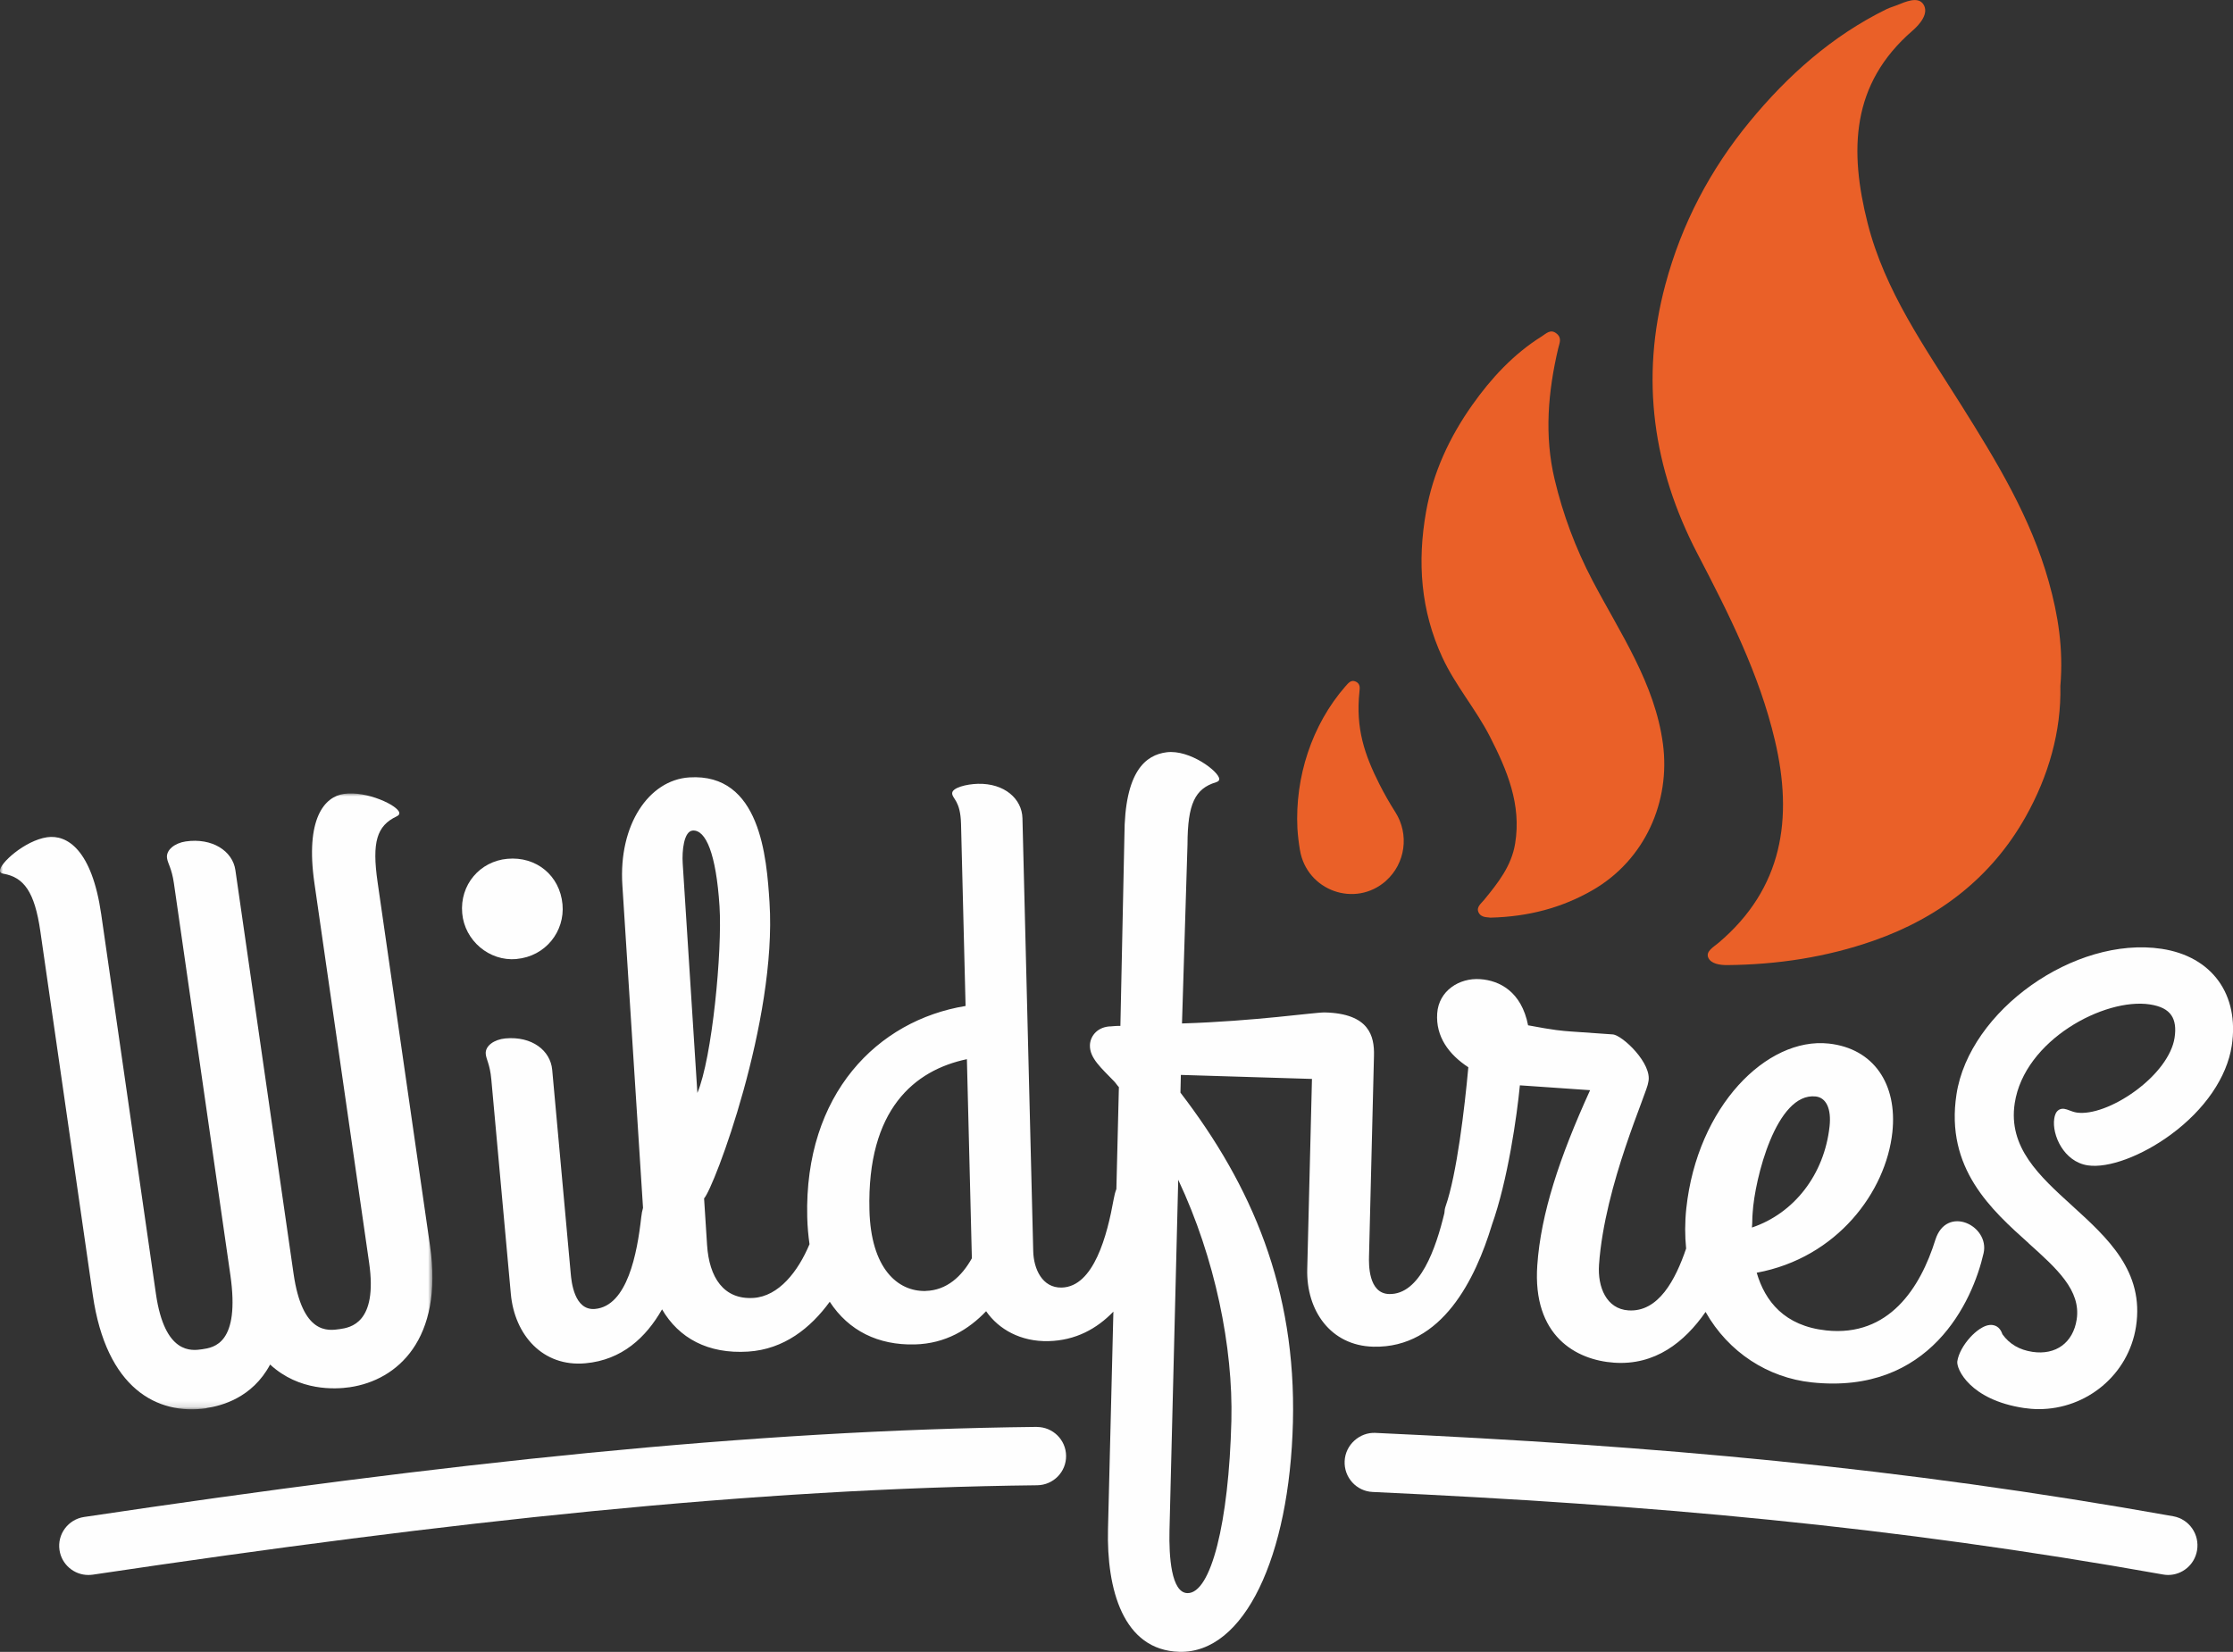
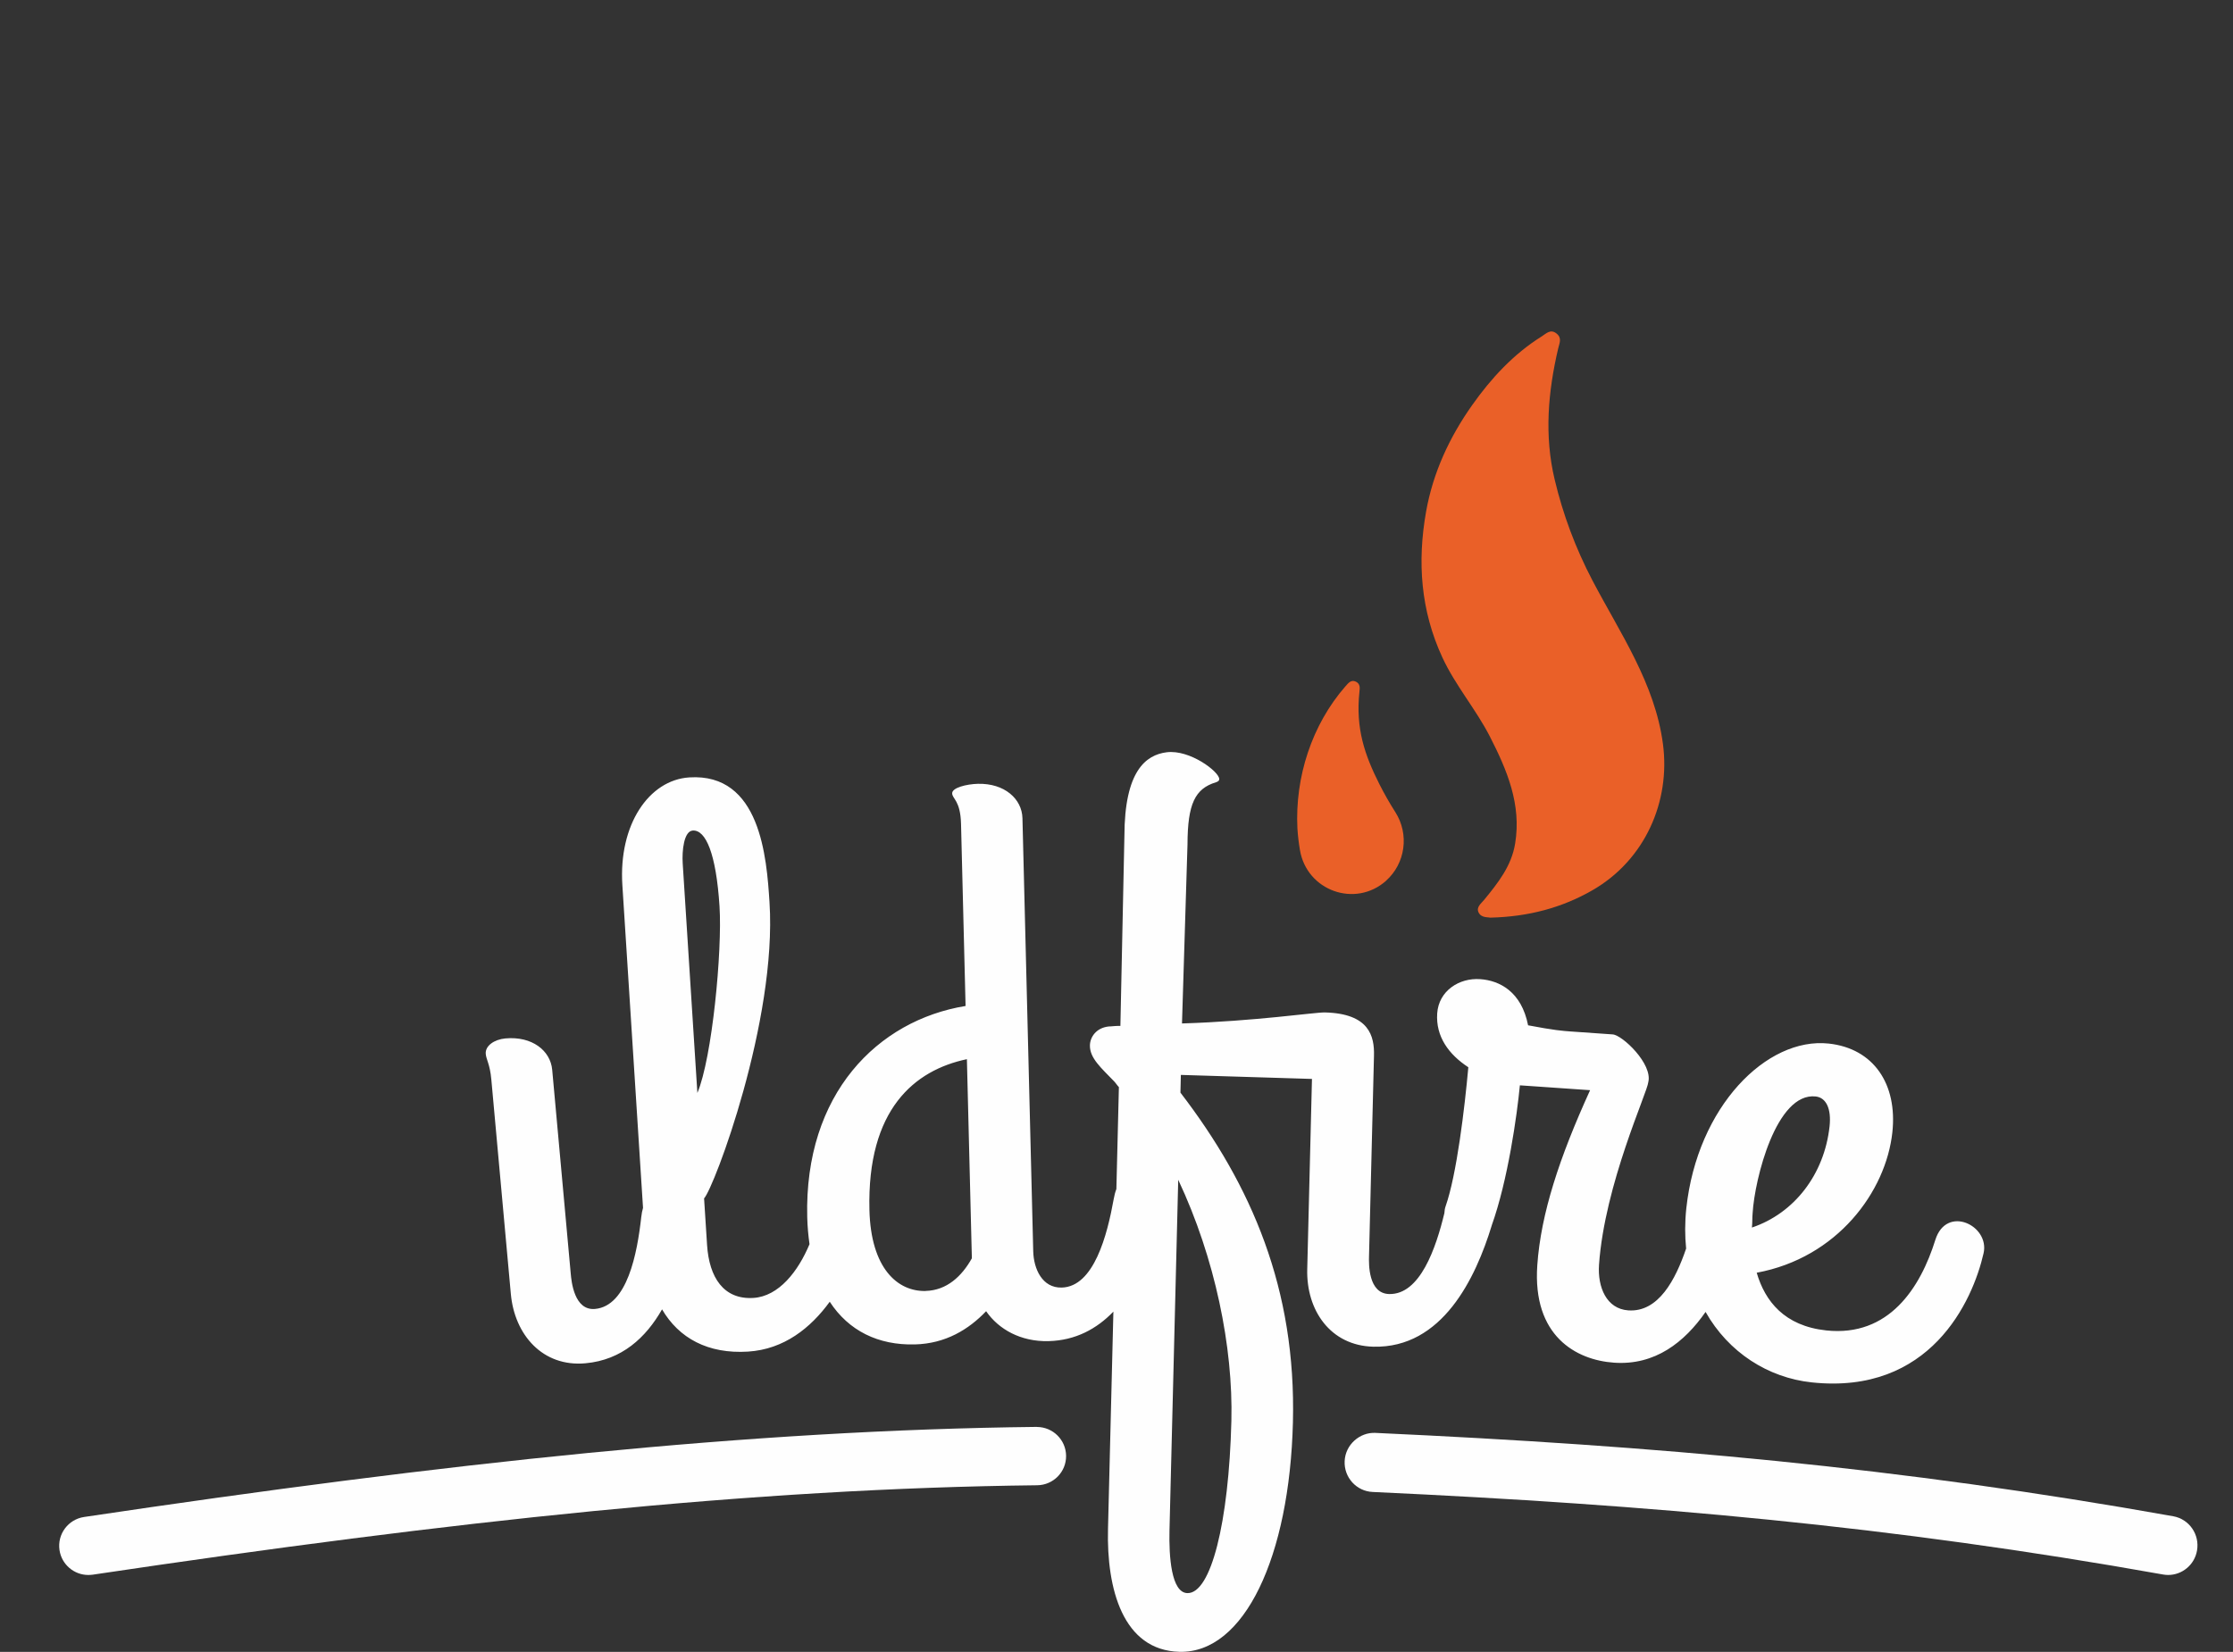
<svg xmlns="http://www.w3.org/2000/svg" id="Layer_2" data-name="Layer 2" viewBox="0 0 373 276">
  <rect x="0" y="0" width="373" height="276" fill="#333333" stroke="none" />
  <defs>
    <style>
      .cls-1 {
        mask: url(#mask);
      }

      .cls-2 {
        fill: #fff;
      }

      .cls-2, .cls-3, .cls-4 {
        fill-rule: evenodd;
      }

      .cls-3 {
        fill: #fefefe;
      }

      .cls-4 {
        fill: #ea6028;
      }
    </style>
    <mask id="mask" x="0" y="132.56" width="72.23" height="102.88" maskUnits="userSpaceOnUse">
      <g id="mask-2">
-         <polygon id="path-1" class="cls-2" points="0 132.56 72.23 132.56 72.23 235.44 0 235.44 0 132.56" />
-       </g>
+         </g>
    </mask>
  </defs>
  <g id="Layer_1-2" data-name="Layer 1">
    <path id="Fill-1" class="cls-3" d="M363.02,253.34c-45.9-8.2-86.47-11.78-133.29-13.93-2.61-.12-5,1.98-5.12,4.71-.13,2.73,1.97,5.04,4.67,5.16,46.4,2.14,86.55,5.67,132.03,13.79.29.05.57.08.85.08,2.34,0,4.41-1.68,4.83-4.08.47-2.69-1.3-5.25-3.97-5.73" />
    <path id="Fill-3" class="cls-3" d="M173.22,238.41h-.07c-47.83.53-98.68,6.04-159.1,15.05-2.67.4-4.51,2.88-4.11,5.54.36,2.41,2.44,4.15,4.81,4.15.24,0,.49-.02.74-.05,59.97-8.94,110.37-14.41,157.76-14.94,2.7-.03,4.86-2.23,4.83-4.92-.03-2.67-2.2-4.81-4.87-4.82" />
    <g class="cls-1">
-       <path id="Fill-5" class="cls-3" d="M34.5,235.26c2.39-.35,7.63-1.65,10.62-7.27,4.85,4.48,10.9,4.14,13.3,3.79,7.97-1.16,15.66-8.01,13.41-23.64l-8.76-60.77c-.96-6.68-.13-9.39,3.17-10.96.38-.19.49-.34.46-.61-.17-1.2-5.42-3.71-9.27-3.15-3.19.46-6.47,4.08-4.91,14.9l9.14,63.44c1.46,10.15-3.19,10.83-4.91,11.08-1.99.29-6.24.91-7.71-9.24l-9.72-67.45c-.46-3.21-3.9-5.43-8.29-4.79-1.86.27-3.32,1.44-3.13,2.78.13.93.78,1.66,1.15,4.2l9.43,65.45c1.65,11.49-2.73,12.13-4.72,12.42-1.73.25-6.24.91-7.71-9.24l-9.14-63.44c-1.56-10.82-5.72-13.35-9.04-12.87-3.72.54-8.04,4.44-7.87,5.65.04.27.19.38.61.45,3.34.61,5.17,2.93,6.13,9.61l8.76,60.77c2.25,15.63,10.76,20.12,19,18.92" />
-     </g>
-     <path id="Fill-8" class="cls-3" d="M86.28,160.23c4.85-.44,8.09-4.6,7.68-9.13-.44-4.8-4.36-8.05-9.21-7.61-4.56.41-7.98,4.32-7.54,9.12.41,4.53,4.5,8.04,9.07,7.63" />
+       </g>
    <path id="Fill-10" class="cls-3" d="M205.69,237.38c-.43,17.11-3.43,28.9-7.35,28.8-2.7-.07-3.09-6.14-2.99-10.45l1.46-58.61c6.17,13.1,9.18,28,8.88,40.26h0ZM154.63,215.7c-4.73.12-9.16-3.82-9.4-13.52-.42-16.84,7.53-23.37,16.28-25.21l.83,33.27c-1.68,3.01-4.2,5.36-7.71,5.45h0ZM114.04,144.28c-.14-2.15.2-5.42,1.68-5.51,2.16-.14,3.9,3.8,4.47,12.68.47,7.4-1.23,25.33-3.7,31.16l-2.45-38.33ZM292.76,202.67c.34-5.66,3.94-20.18,10.53-19.47,1.75.19,2.64,2.04,2.32,4.99-.87,8.04-5.92,14.54-12.97,16.91.09-.8.04-1.62.12-2.43h0ZM249.17,204.77c2.72-7.61,4.23-18.44,4.71-23.43l1.48.1,10.25.71c-5.13,11.26-8.22,20.63-8.82,29.24-.83,11.83,6.48,15.85,12.82,16.29,6.85.48,11.77-3.42,15.29-8.48,3.83,6.78,10.46,11,17.72,11.77,19.77,2.12,26.89-13.52,28.72-21.59,1.04-4.63-6.2-8.12-8.06-2.22-2.5,8-7.74,16.25-18.23,15.13-6.99-.75-10.22-4.89-11.61-9.64,13.46-2.49,21.59-13.55,22.66-23.46.87-8.04-3.11-14.02-10.64-14.83-10.35-1.11-21.95,10.53-23.78,27.54-.25,2.36-.24,4.59-.03,6.71-1.77,5.2-4.62,10.68-9.66,10.33-3.64-.25-5.15-3.87-4.89-7.63.94-13.44,8.12-28.88,8.23-30.5.76-3.05-4.33-7.87-5.95-7.98l-7.02-.49c-1.35-.1-2.69-.19-7.11-1.03-1.1-5.62-4.76-7.49-8-7.71-3.51-.25-6.92,1.95-7.18,5.71-.27,3.9,1.96,6.89,5.2,9.01-.62,6.85-1.94,17.96-3.8,23.24-.13.37-.18.75-.2,1.13-1.41,5.84-4.06,13.65-9.23,13.52-3.51-.09-3.39-5.07-3.36-6.29l.83-33.55c.08-3.23-.77-7.03-8.21-7.21-1.62-.04-11.67,1.47-23.86,1.84l.92-29.93c.02-6.74,1.24-9.3,4.76-10.37.4-.14.54-.27.54-.54,0-1.21-4.89-4.96-8.78-4.47-3.46.44-7.04,3.09-7.06,14l-.67,31.72c-.95-.02-1.49.1-1.9.09-2.17.21-3.16,1.81-3.19,3.15-.05,2.16,1.93,3.82,4.05,6.03.26.27.52.69.79.96l-.42,17.03c-.19.49-.34,1.04-.45,1.69-1.07,5.96-3.29,14.64-8.69,14.77-3.24.08-4.68-3.12-4.75-6.08l-1.8-72.34c-.08-3.23-2.99-5.86-7.45-5.75-1.89.05-4.31.65-4.29,1.59.02.94,1.38,1.18,1.48,5.09l.76,30.44c-14.68,2.39-26.96,14.68-26.45,35.29.04,1.59.18,3.09.38,4.51-1.89,4.53-5.12,8.71-9.36,8.98-5,.32-7.4-3.45-7.75-8.83l-.5-7.8c1.65-1.72,12.2-29.67,10.93-49.45-.48-7.53-1.52-21.65-13.4-20.89-6.75.43-11.83,7.91-11.18,18l3.45,53.92c-.13.46-.24.98-.3,1.58-.67,6.02-2.32,14.82-7.71,15.31-3.5.32-3.95-4.65-4.06-5.86l-3.1-34.09c-.29-3.22-3.37-5.65-7.81-5.25-1.88.17-3.42,1.25-3.29,2.6.08.94.7,1.7.93,4.25l3.26,35.84c.62,6.85,5.33,12.24,12.46,11.59,6.08-.55,10.1-4.28,12.8-9.01,2.8,4.8,7.66,7.48,14.36,7.06,6.01-.38,10.45-3.94,13.65-8.33,3.15,4.84,8.09,7.29,14.22,7.13,5.14-.13,9-2.51,11.9-5.55,2.11,3.05,5.81,5.11,10.41,5,4.55-.11,8.09-2.07,10.85-4.93l-.9,36.32c-.25,9.97,2.47,20.28,11.94,20.52,10.82.27,18.39-15.86,18.95-38.36.55-22.23-6.87-39.54-18.79-55.07l.07-2.96,21.9.67-.79,31.8c-.17,6.87,3.88,12.77,11.05,12.94,11.51.28,17.08-11.45,19.77-20.26h0Z" />
-     <path id="Fill-12" class="cls-3" d="M338.87,207.74c4.7,4.22,8.76,7.86,8.02,12.72-.6,3.88-3.48,6-7.4,5.41-2.16-.33-3.81-1.28-5-2.93-.16-.47-.55-1.39-1.63-1.55-1.46-.21-3.05,1.3-3.67,1.96-1.21,1.3-2.05,2.83-2.24,4.1h0c-.19,1.27,2.11,6.44,11.11,7.8.83.12,1.65.19,2.47.19,8,.02,15.03-5.75,16.27-13.8,1.41-9.2-4.72-14.77-10.64-20.16-5.53-5.02-10.75-9.77-9.62-17.16,1.62-10.56,15.01-17.65,22.57-16.5,1.77.27,2.95.86,3.6,1.83.6.89.78,2.12.53,3.75-.44,2.88-2.91,6.22-6.6,8.91-3.48,2.54-7.3,3.94-9.73,3.58-.47-.07-.88-.23-1.23-.36-.57-.22-1.16-.44-1.74-.11-.55.32-.72.96-.8,1.49-.41,2.71,1.6,7.2,5.59,7.8,3.44.52,9.01-1.55,13.89-5.14,5.66-4.16,9.36-9.57,10.17-14.83,1.31-8.57-3.29-14.94-11.72-16.21-14.51-2.18-32.12,10.31-34.26,24.32-1.9,12.36,5.85,19.31,12.08,24.89" />
-     <path id="Fill-14" class="cls-4" d="M344.16,114.62c.18,7.55-1.98,15.07-5.82,21.89-5.69,10.1-14.46,16.84-25.37,20.66-7.91,2.77-16.08,4-24.45,4.08-1.31.01-2.71-.24-3.16-1.22-.49-1.06.86-1.79,1.69-2.49,10.78-9.12,12.49-20.84,9.43-33.83-2.61-11.11-7.71-21.16-12.95-31.22-7.38-14.18-9.58-29.14-5.35-44.93,2.73-10.2,7.52-19.26,14.11-27.26,6.34-7.7,13.77-14.33,22.86-18.78.54-.26,1.13-.42,1.68-.64,1.51-.61,3.57-1.53,4.46-.15.96,1.5-.58,3.32-1.84,4.41-10.29,8.91-10.54,20.04-7.49,32.12,2.88,11.38,9.56,20.73,15.63,30.4,5.88,9.37,11.63,18.78,14.64,29.55,1.55,5.53,2.46,11.18,1.93,17.42" />
    <path id="Fill-16" class="cls-4" d="M249.04,153.33c-.48-.11-1.6.07-2.06-.88-.43-.88.43-1.49.92-2.09,2.32-2.83,4.58-5.66,5.19-9.43,1.07-6.53-1.35-12.25-4.21-17.85-2.34-4.58-5.77-8.53-7.95-13.24-3.63-7.85-4.2-15.96-2.72-24.34,1.16-6.54,3.91-12.45,7.7-17.81,3.15-4.46,6.89-8.53,11.64-11.5.71-.44,1.45-1.29,2.47-.45.93.76.47,1.58.26,2.48-1.7,7.26-2.34,14.55-.59,21.9,1.4,5.88,3.49,11.48,6.32,16.88,4.62,8.8,10.43,17.18,11.77,27.31,1.27,9.57-2.97,19.35-11.74,24.41-5.09,2.94-10.69,4.44-17.02,4.6" />
    <path id="Fill-18" class="cls-4" d="M231.52,147.16c3.25-2.9,3.91-7.77,1.56-11.46-.96-1.51-1.85-3.07-2.67-4.69-2.44-4.85-3.99-9.28-3.33-15.43.07-.66.16-1.32-.6-1.69-.84-.41-1.32.34-1.73.77-5.63,6.44-8.46,15.2-8.03,23.78.08,1.22.22,2.41.42,3.58,1.14,6.83,9.26,9.71,14.39,5.14" />
  </g>
</svg>